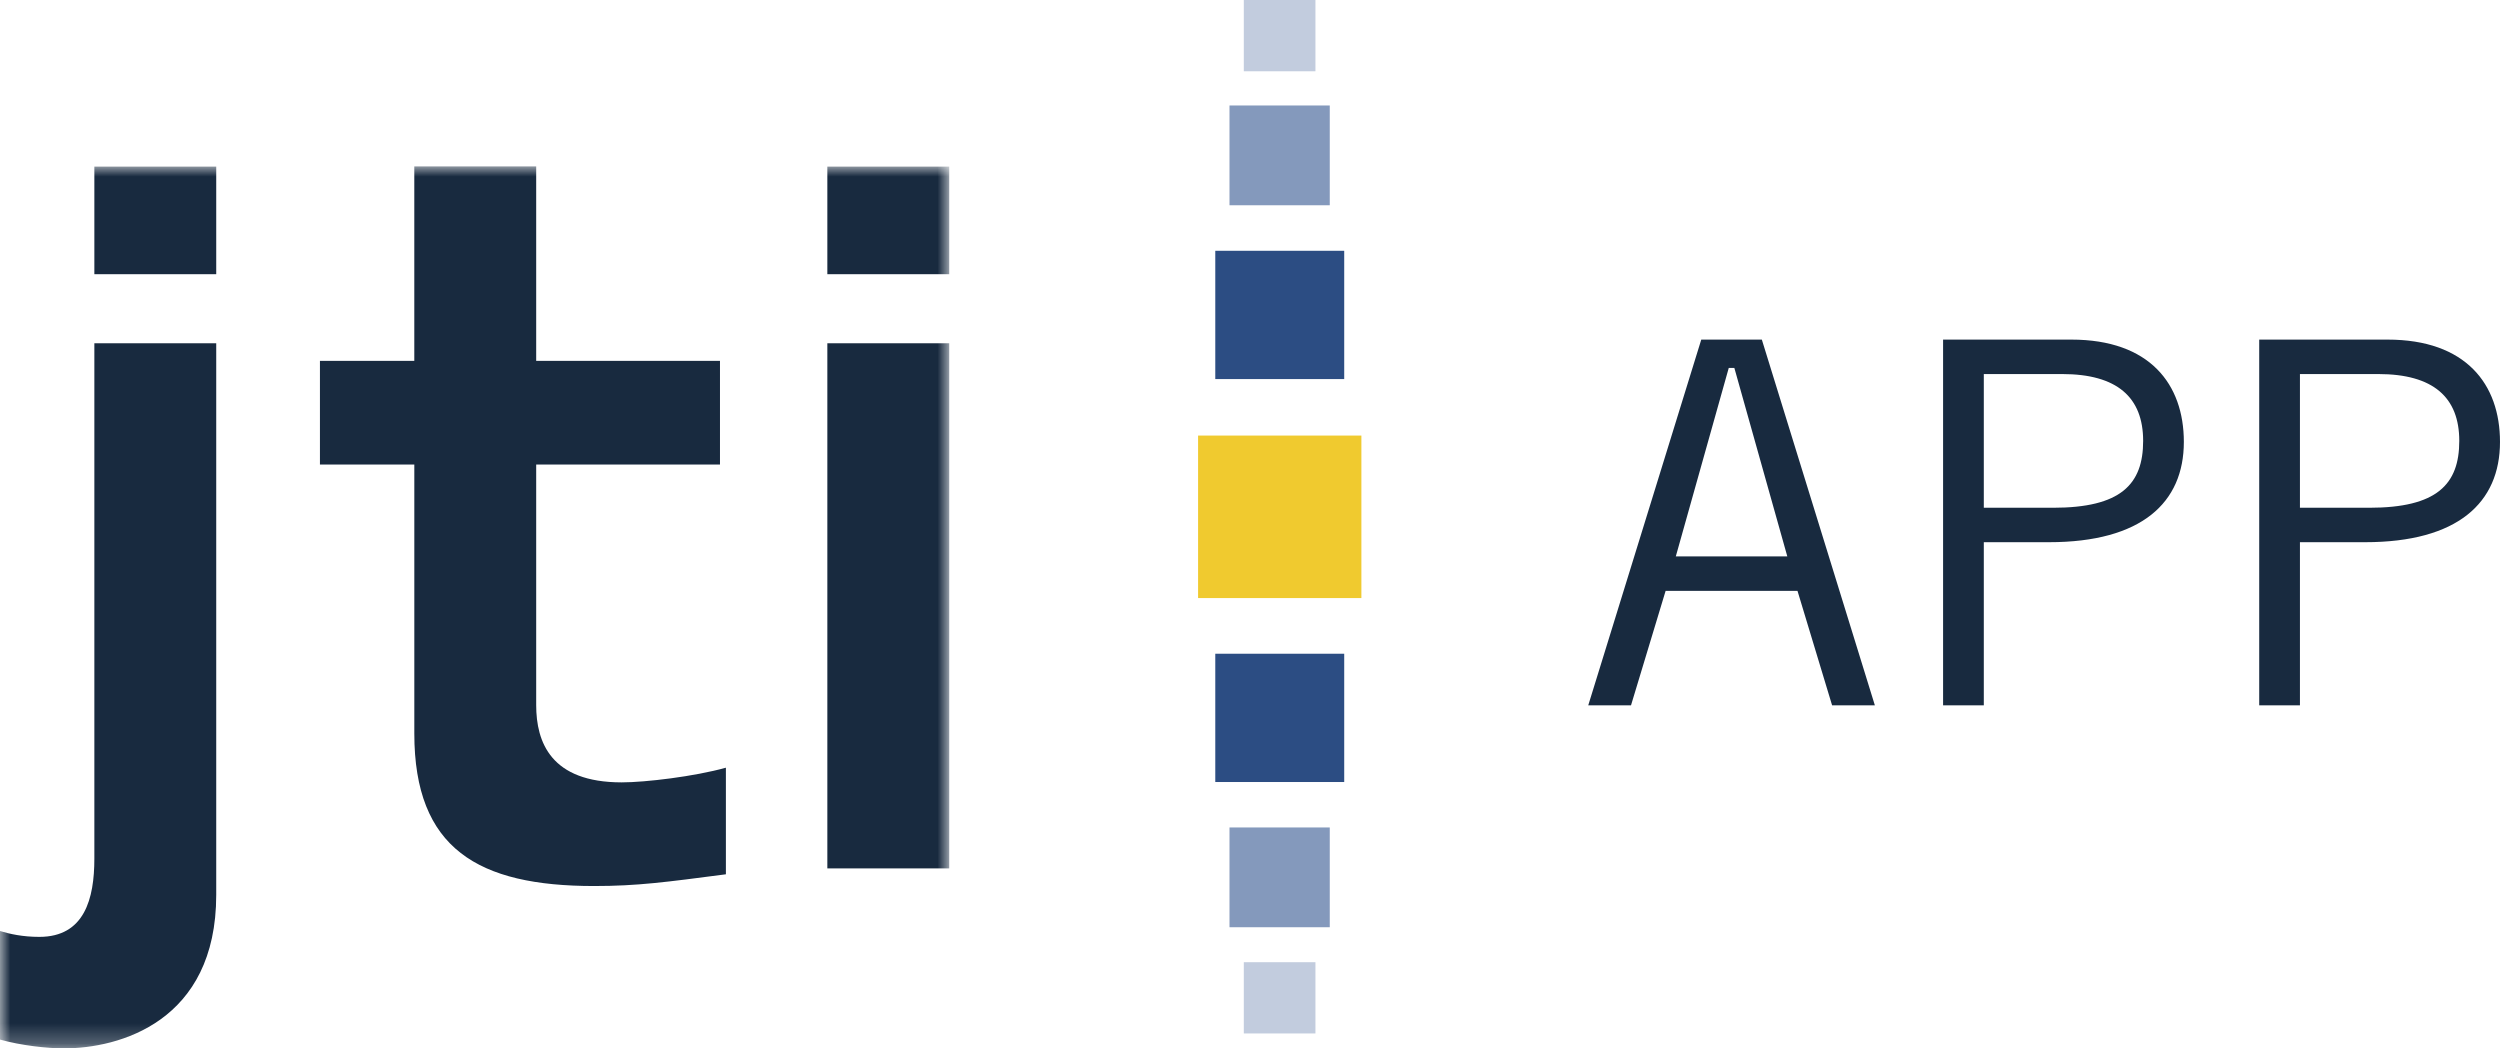
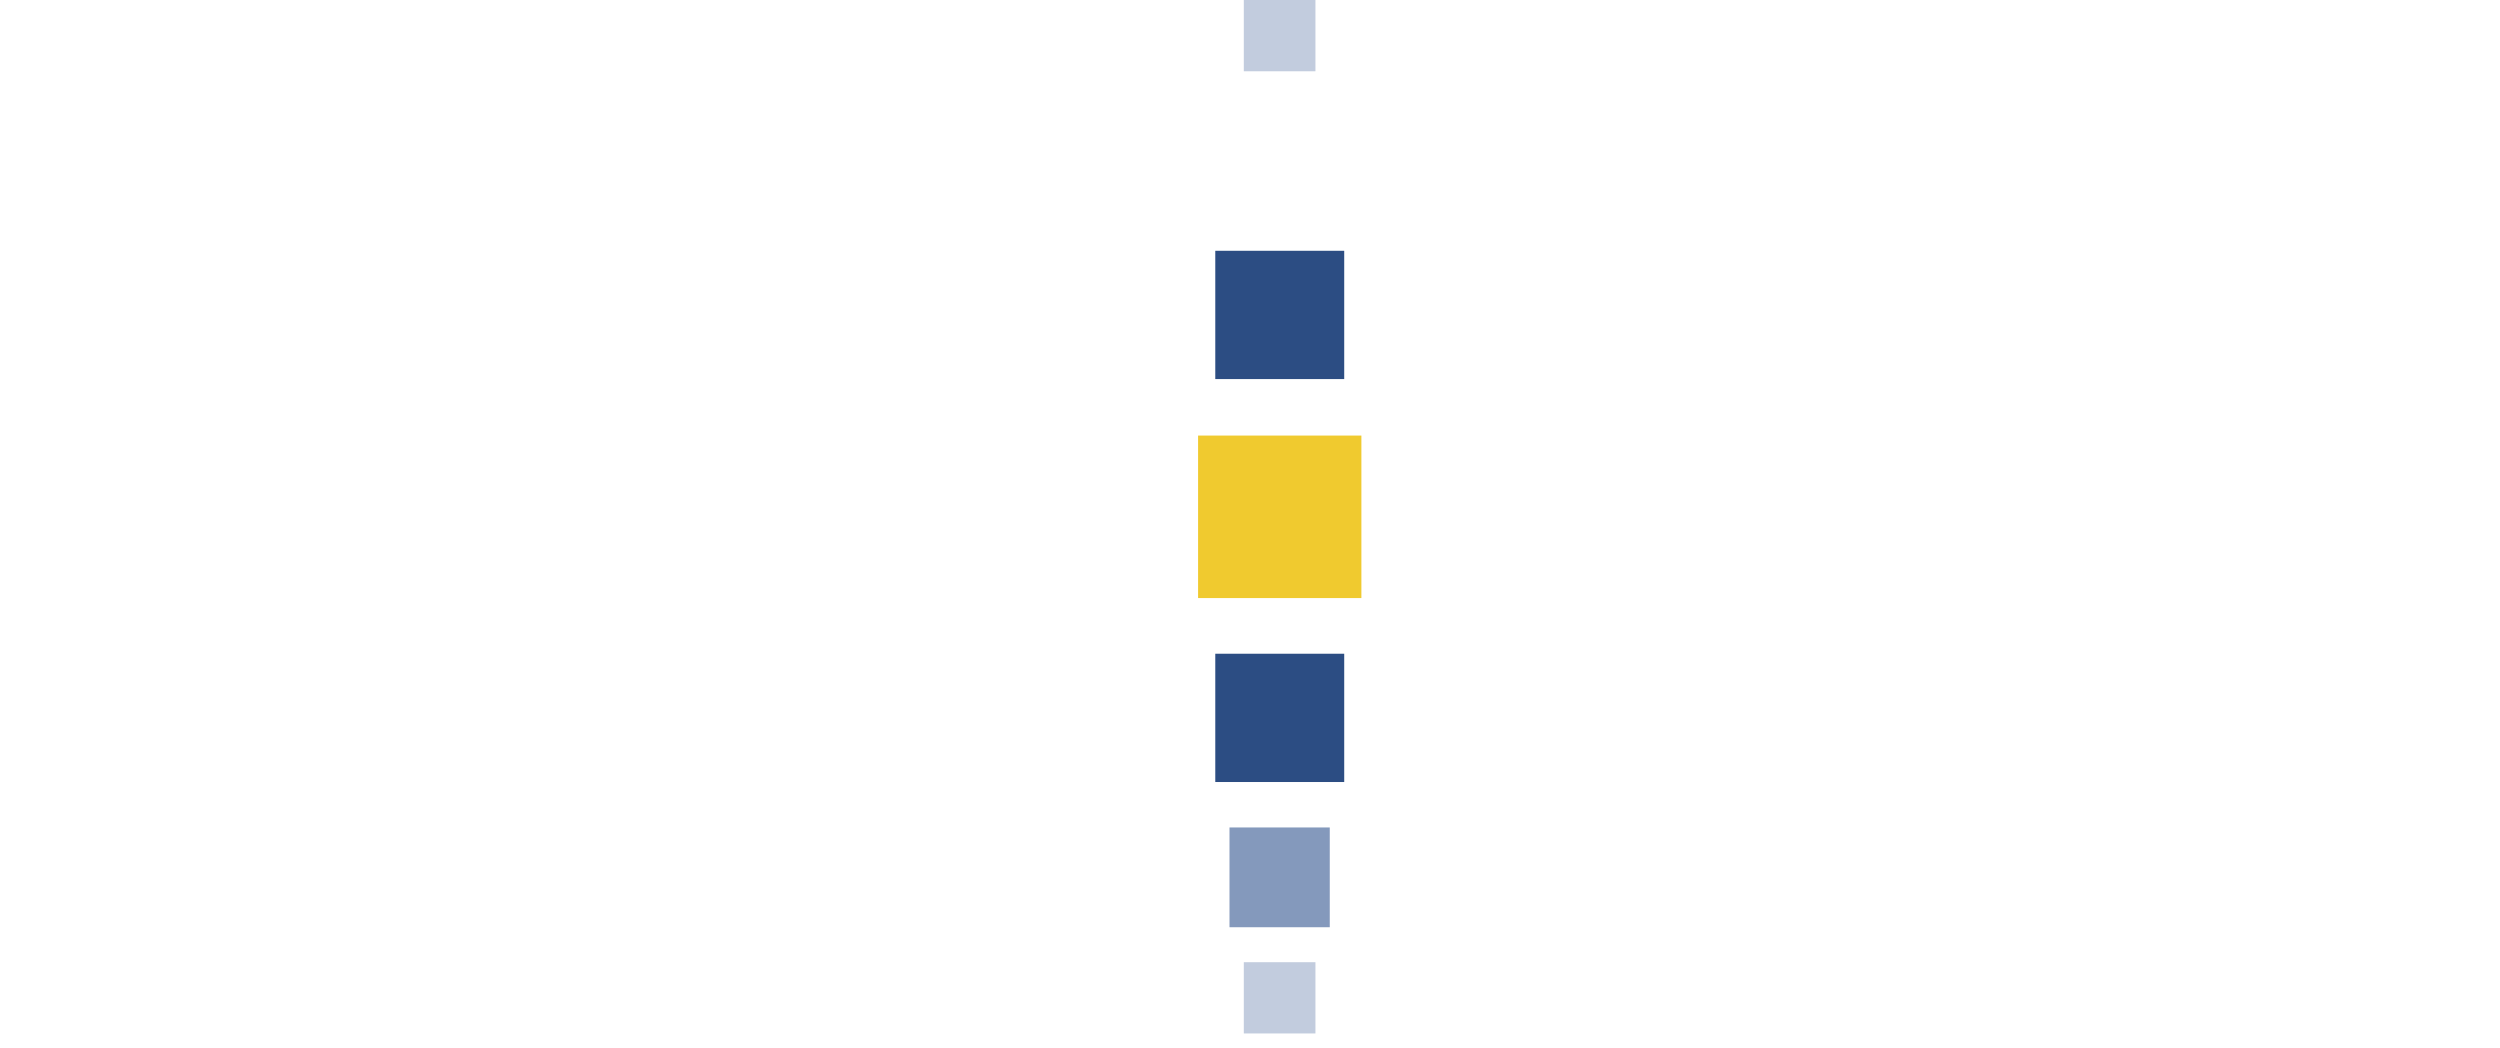
<svg xmlns="http://www.w3.org/2000/svg" xmlns:xlink="http://www.w3.org/1999/xlink" width="124" height="52" viewBox="0 0 124 52">
  <defs>
    <path id="dcptw79ola" d="M0 0L47.083 0 47.083 43.746 0 43.746z" />
  </defs>
  <g fill="none" fill-rule="evenodd">
    <g>
      <g>
        <path fill="#F0CA2F" d="M59.425 29.664L67.525 29.664 67.525 21.604 59.425 21.604z" transform="translate(-118 -3435) translate(118 3435)" />
-         <path fill="#2C4D83" d="M60.278 18.802L66.673 18.802 66.673 12.439 60.278 12.439z" transform="translate(-118 -3435) translate(118 3435)" />
-         <path fill="#8499BC" d="M60.983 10.181L65.956 10.181 65.956 5.232 60.983 5.232z" transform="translate(-118 -3435) translate(118 3435)" />
+         <path fill="#2C4D83" d="M60.278 18.802L66.673 18.802 66.673 12.439 60.278 12.439" transform="translate(-118 -3435) translate(118 3435)" />
        <path fill="#C2CCDE" d="M61.693 3.535L65.246 3.535 65.246 0 61.693 0z" transform="translate(-118 -3435) translate(118 3435)" />
        <path fill="#2C4D83" d="M60.278 38.788L66.673 38.788 66.673 32.425 60.278 32.425z" transform="translate(-118 -3435) translate(118 3435)" />
        <path fill="#8499BC" d="M60.983 45.991L65.956 45.991 65.956 41.042 60.983 41.042z" transform="translate(-118 -3435) translate(118 3435)" />
        <path fill="#C2CCDE" d="M61.693 51.259L65.246 51.259 65.246 47.725 61.693 47.725z" transform="translate(-118 -3435) translate(118 3435)" />
        <g>
          <g transform="translate(-118 -3435) translate(118 3435) translate(0 8.254)">
            <mask id="hz6r8tmi4b" fill="#fff">
              <use xlink:href="#dcptw79ola" />
            </mask>
-             <path fill="#182A3F" d="M4.68 34.335c0 1.989-.487 3.88-2.73 3.88-.829 0-1.463-.144-1.95-.29v5.384c1.024.291 2.34.437 3.169.437 2.73 0 7.556-1.31 7.556-7.616V8.772H4.68v25.563zm0-28.99h6.045V.009H4.68v5.336zm11.19 9.442h4.68v13.34c0 5.723 3.169 7.566 8.921 7.566 2.145 0 3.559-.194 6.533-.582v-5.287c-1.56.437-3.998.728-5.168.728-3.51 0-4.241-1.99-4.241-3.833V14.787h9.116V9.645h-9.116V0h-6.046v9.645h-4.68v5.142zM41.036 34.82h6.046V8.771h-6.046v26.05zm0-29.475h6.046V.009h-6.046v5.336z" mask="url(#hz6r8tmi4b)" />
          </g>
-           <path fill="#182A3F" d="M85.746 9.996h.278l2.626 9.346h-5.53l2.626-9.346zM80.898 26.73l1.717-5.678h6.54l1.717 5.678h2.121l-5.606-18.14h-3.004l-5.606 18.14h2.121zm17.499-16.431h3.888c2.727 0 4.015 1.155 4.015 3.316 0 2.16-1.111 3.316-4.47 3.316h-3.433v-6.632zm0 16.43v-8.09h3.232c4.595 0 6.69-1.959 6.69-4.974 0-2.864-1.69-5.075-5.58-5.075h-6.362v18.14h2.02zm15.68-16.43h3.888c2.727 0 4.015 1.155 4.015 3.316 0 2.16-1.111 3.316-4.47 3.316h-3.433v-6.632zm0 16.43v-8.09h3.232c4.595 0 6.691-1.959 6.691-4.974 0-2.864-1.692-5.075-5.58-5.075h-6.363v18.14h2.02z" transform="translate(-118 -3435) translate(118 3435) translate(0 8.254)" />
        </g>
      </g>
    </g>
  </g>
</svg>